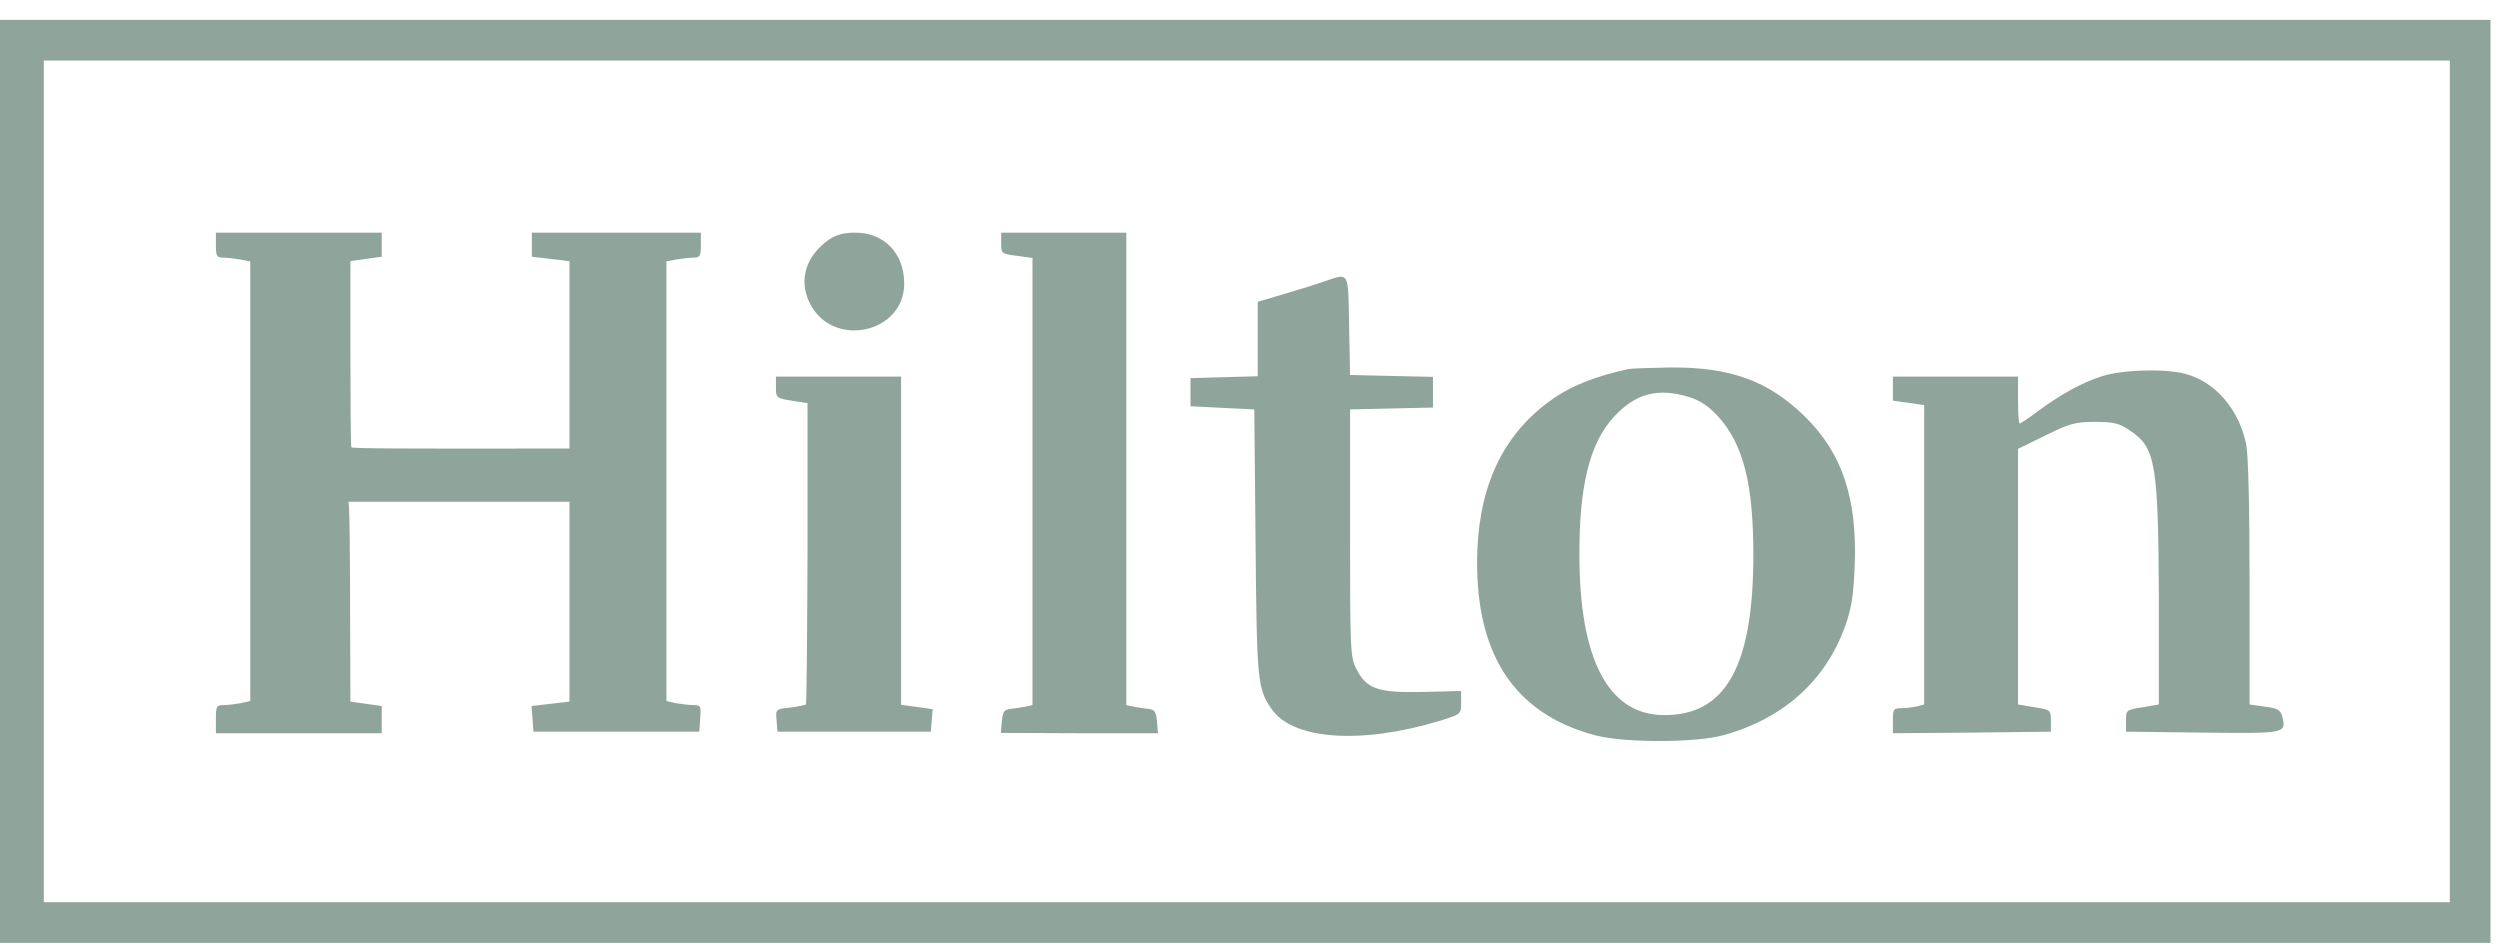
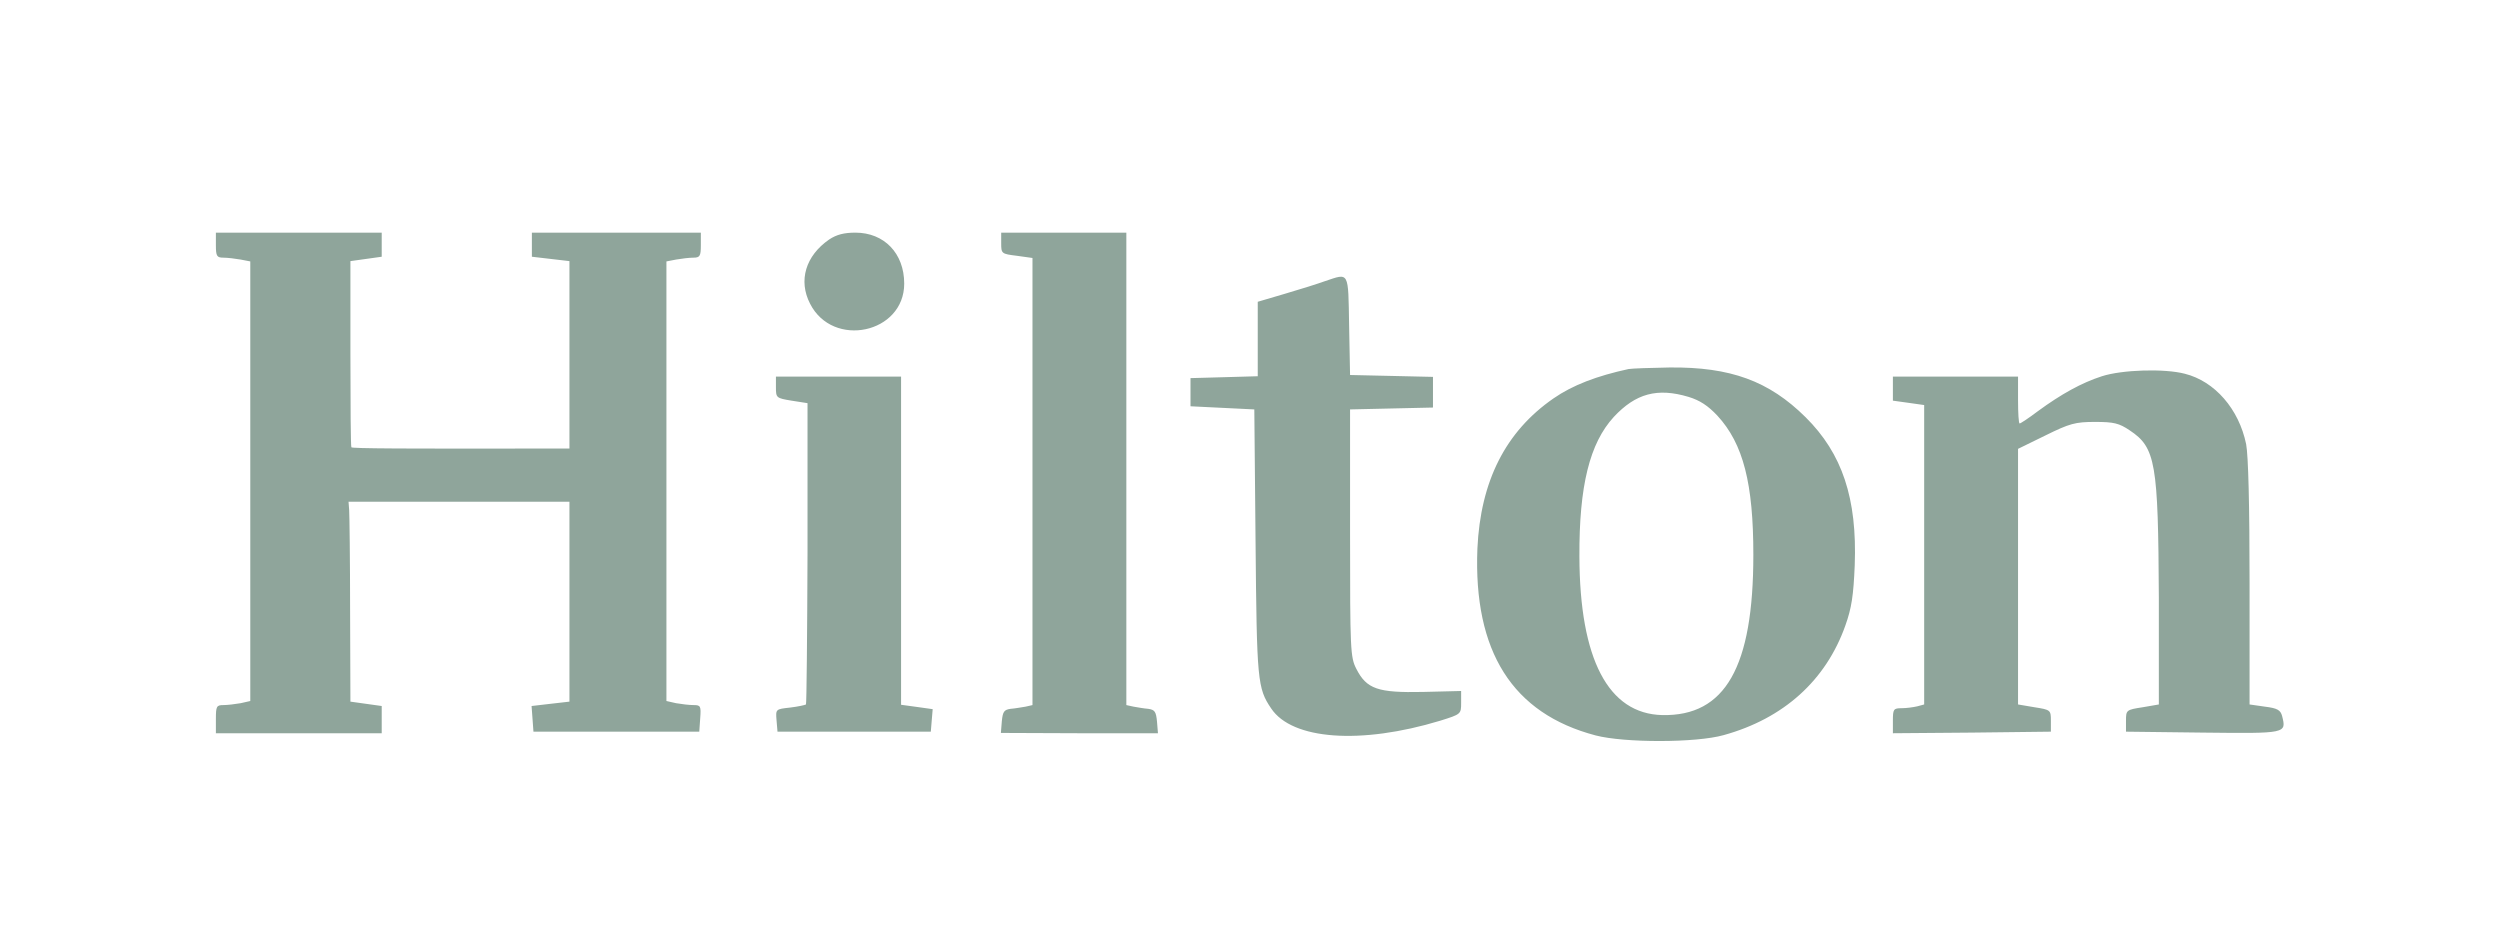
<svg xmlns="http://www.w3.org/2000/svg" width="121" height="46" viewBox="0 0 121 46" fill="none">
-   <path d="M0 23.298V45.635H120.54V0.962H0V23.298ZM118.571 23.298V43.666H2.12V2.931H118.571V23.298Z" fill="#8FA59B" />
  <path d="M10.449 11.865C10.449 12.395 10.494 12.471 10.812 12.471C11.009 12.471 11.388 12.517 11.645 12.562L12.114 12.653V33.929L11.645 34.035C11.388 34.08 11.009 34.126 10.812 34.126C10.479 34.126 10.449 34.186 10.449 34.807V35.489H18.475V34.171L17.718 34.065L16.96 33.959L16.945 29.537C16.945 27.099 16.915 24.934 16.9 24.692L16.869 24.283H27.561V33.959L26.637 34.065L25.728 34.171L25.774 34.792L25.819 35.413H33.845L33.89 34.762C33.936 34.171 33.906 34.126 33.572 34.126C33.36 34.126 32.982 34.08 32.724 34.035L32.255 33.929V12.653L32.724 12.562C32.982 12.517 33.36 12.471 33.557 12.471C33.875 12.471 33.921 12.395 33.921 11.865V11.26H25.743V12.426L26.652 12.532L27.561 12.638V21.708H27.227C19.383 21.724 17.036 21.708 17.006 21.648C16.975 21.602 16.96 19.543 16.96 17.09V12.638L17.718 12.532L18.475 12.426V11.26H10.449V11.865ZM40.129 11.593C38.994 12.38 38.63 13.576 39.206 14.697C40.311 16.878 43.764 16.136 43.764 13.728C43.764 12.259 42.794 11.26 41.401 11.26C40.856 11.26 40.493 11.351 40.129 11.593ZM48.458 11.774C48.458 12.274 48.473 12.289 49.215 12.38L49.972 12.486V34.126L49.639 34.202C49.442 34.232 49.124 34.292 48.912 34.307C48.594 34.353 48.534 34.444 48.488 34.913L48.443 35.474L52.244 35.489H56.045L55.999 34.928C55.954 34.444 55.893 34.353 55.575 34.307C55.363 34.292 55.045 34.232 54.864 34.202L54.515 34.126V11.26H48.458V11.774ZM64.131 13.607C63.798 13.728 62.935 14.001 62.208 14.213L60.875 14.606V18.21L59.255 18.256L57.62 18.301V19.664L59.164 19.74L60.709 19.816L60.769 26.251C60.83 32.96 60.86 33.308 61.527 34.292C62.541 35.807 65.858 36.049 69.704 34.883C70.719 34.565 70.719 34.565 70.719 34.005V33.444L68.871 33.49C66.69 33.535 66.145 33.353 65.645 32.369C65.358 31.809 65.343 31.476 65.343 25.797V19.816L67.357 19.77L69.356 19.725V18.241L67.357 18.195L65.343 18.15L65.297 15.757C65.252 13.092 65.312 13.213 64.131 13.607ZM78.82 17.862C77.291 18.195 76.125 18.634 75.186 19.285C72.869 20.891 71.657 23.283 71.506 26.554C71.309 31.536 73.202 34.535 77.23 35.595C78.623 35.958 82.091 35.958 83.424 35.58C86.331 34.777 88.375 32.929 89.314 30.279C89.617 29.431 89.708 28.826 89.769 27.357C89.89 24.116 89.163 21.951 87.391 20.194C85.619 18.438 83.757 17.756 80.804 17.786C79.88 17.802 78.987 17.832 78.82 17.862ZM81.728 19.21C82.273 19.376 82.666 19.634 83.121 20.118C84.378 21.481 84.862 23.404 84.862 26.857C84.862 32.294 83.499 34.671 80.456 34.61C77.836 34.55 76.458 31.9 76.443 26.933C76.427 23.511 76.942 21.451 78.108 20.179C79.168 19.043 80.213 18.756 81.728 19.21ZM101.732 18.21C100.747 18.528 99.763 19.073 98.627 19.906C98.188 20.239 97.794 20.497 97.749 20.497C97.704 20.497 97.673 19.982 97.673 19.361V18.226H91.616V19.392L92.373 19.497L93.13 19.604V34.096L92.797 34.186C92.6 34.232 92.267 34.277 92.04 34.277C91.646 34.277 91.616 34.323 91.616 34.883V35.489L95.447 35.458L99.263 35.413V34.883C99.263 34.368 99.248 34.353 98.476 34.232L97.673 34.096V21.724L99.006 21.072C100.172 20.497 100.444 20.421 101.399 20.421C102.307 20.421 102.565 20.482 103.079 20.83C104.336 21.663 104.457 22.405 104.488 28.932V34.096L103.7 34.232C102.913 34.353 102.898 34.368 102.898 34.883V35.413L106.623 35.458C110.681 35.504 110.666 35.504 110.454 34.656C110.378 34.368 110.227 34.277 109.621 34.202L108.879 34.096V28.235C108.879 24.419 108.819 22.057 108.713 21.496C108.364 19.8 107.198 18.453 105.745 18.089C104.76 17.832 102.716 17.892 101.732 18.21ZM37.555 18.74C37.555 19.255 37.57 19.27 38.312 19.392L39.084 19.513V26.766C39.069 30.764 39.039 34.05 39.009 34.096C38.963 34.126 38.615 34.202 38.236 34.247C37.54 34.323 37.54 34.323 37.585 34.868L37.631 35.413H45.051L45.096 34.868L45.142 34.323L44.385 34.217L43.612 34.111V18.226H37.555V18.74Z" fill="#8FA59B" />
</svg>